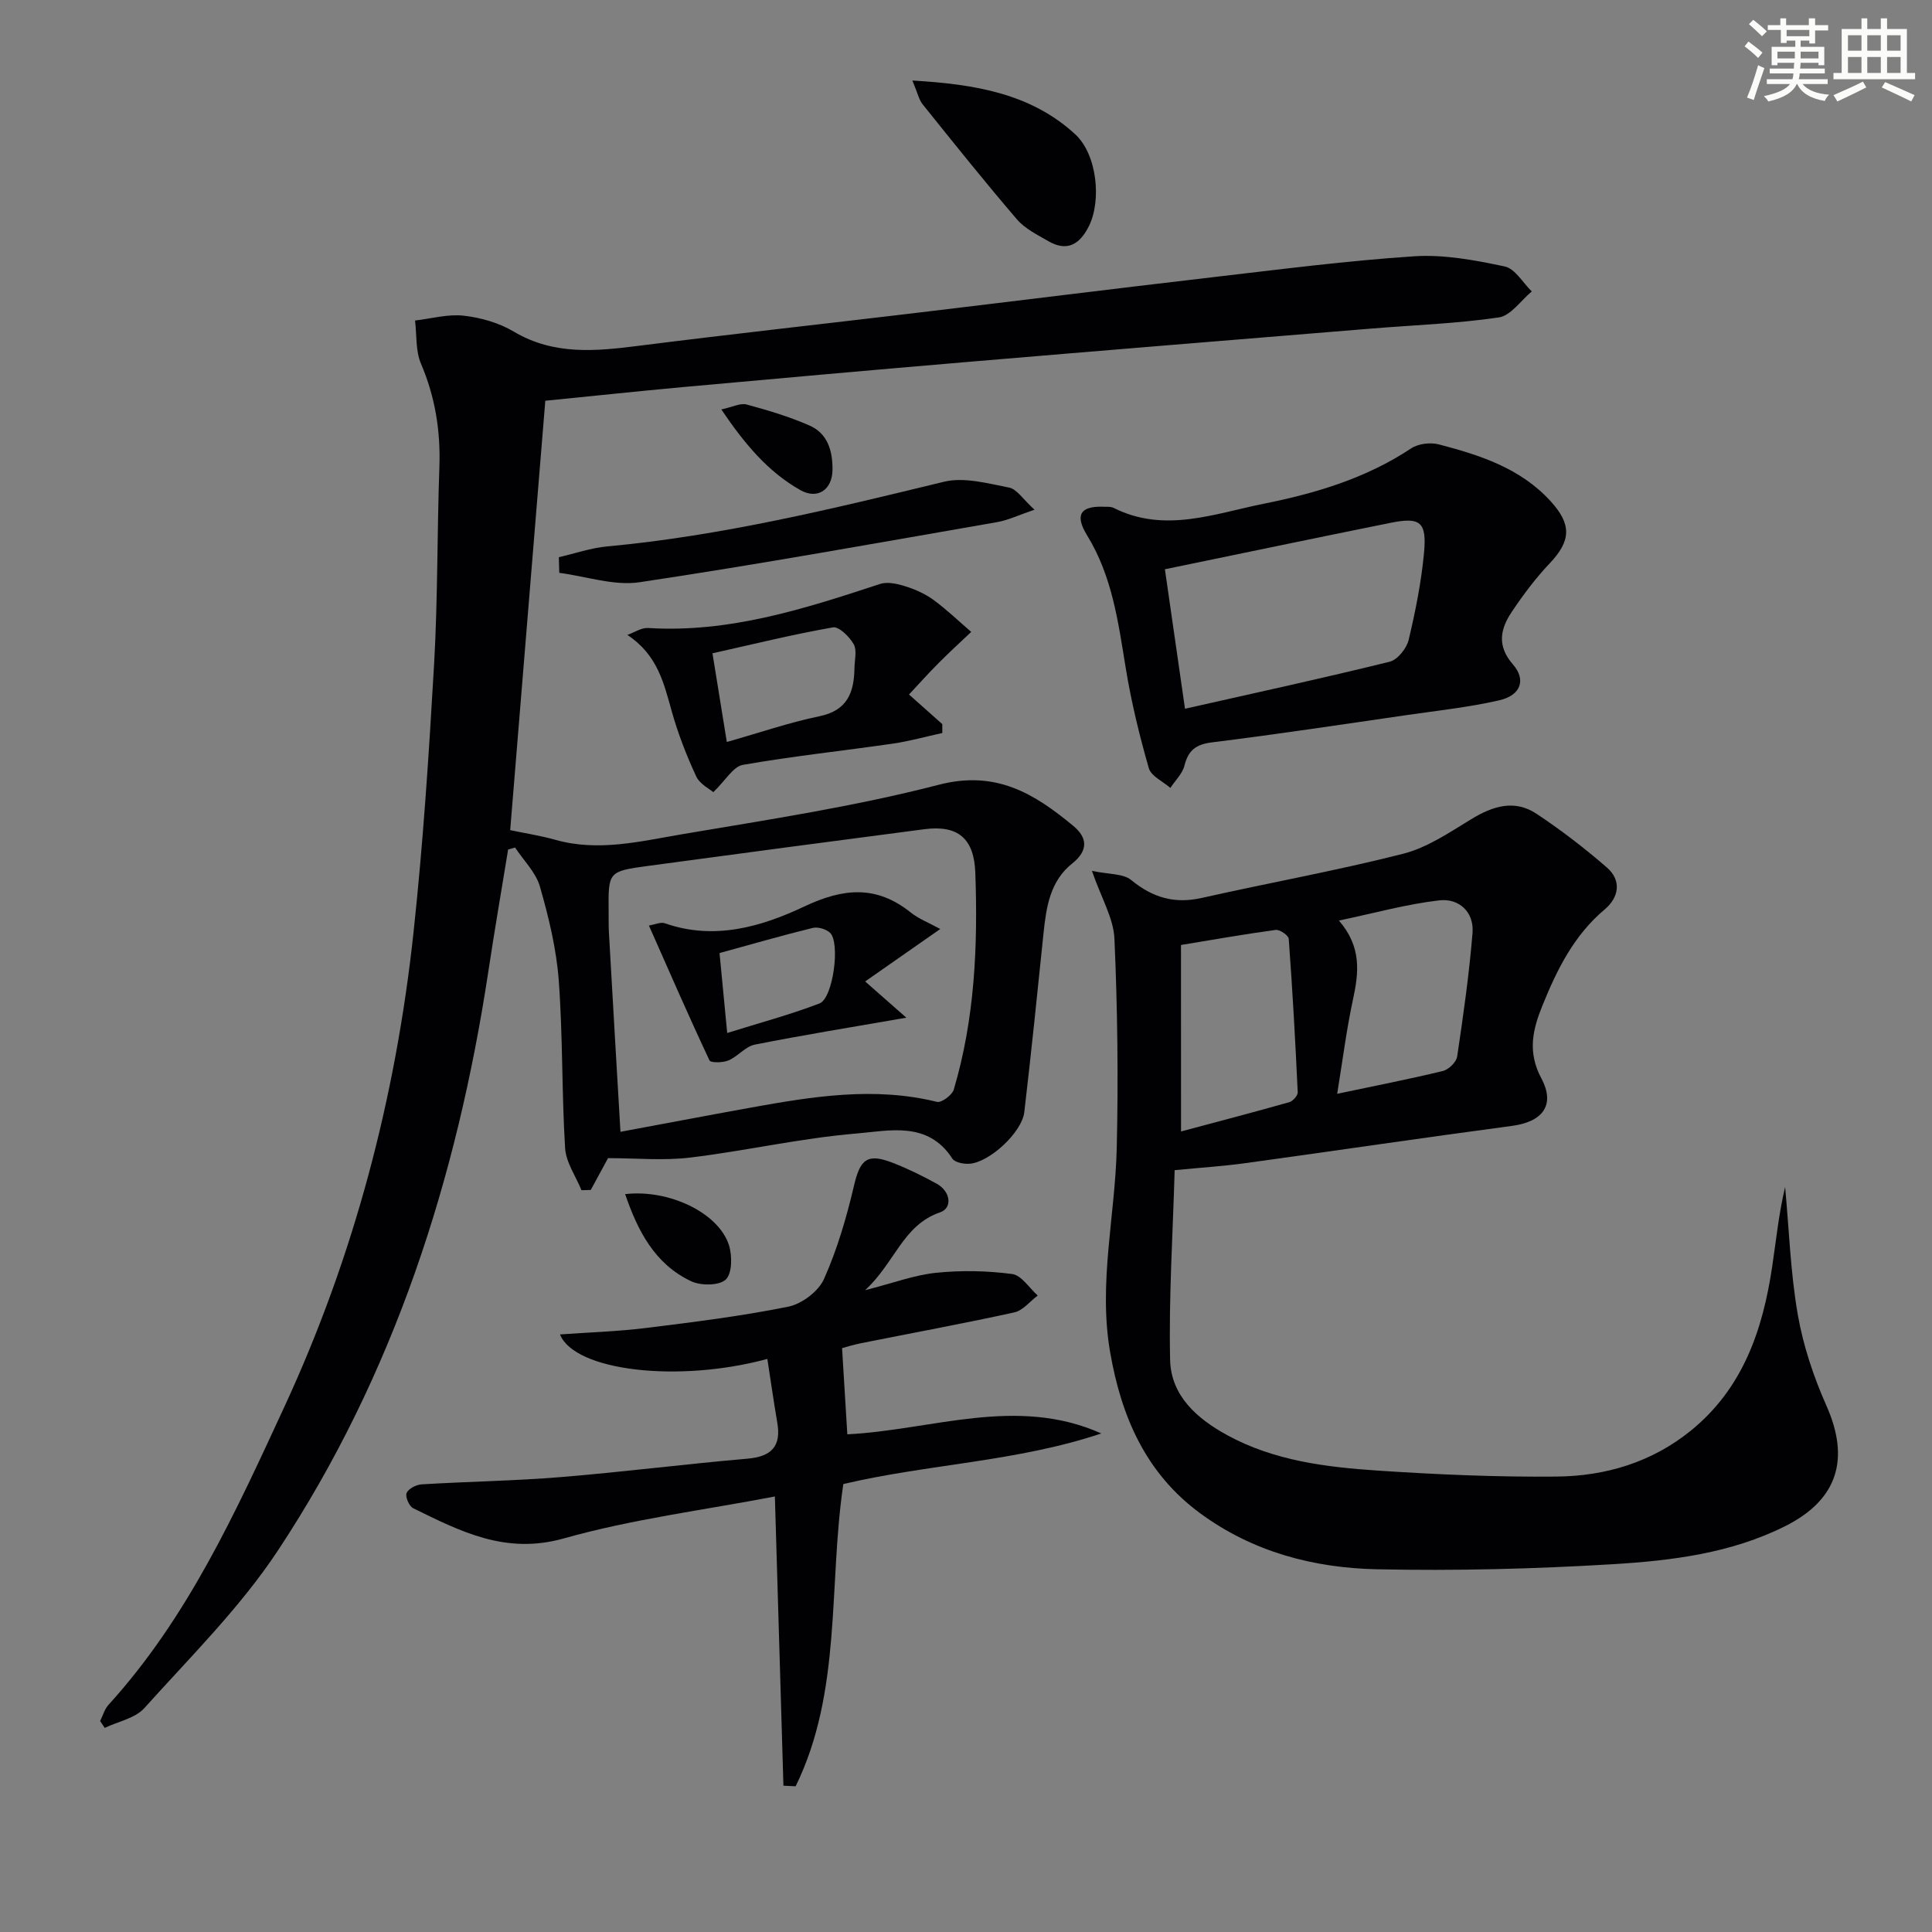
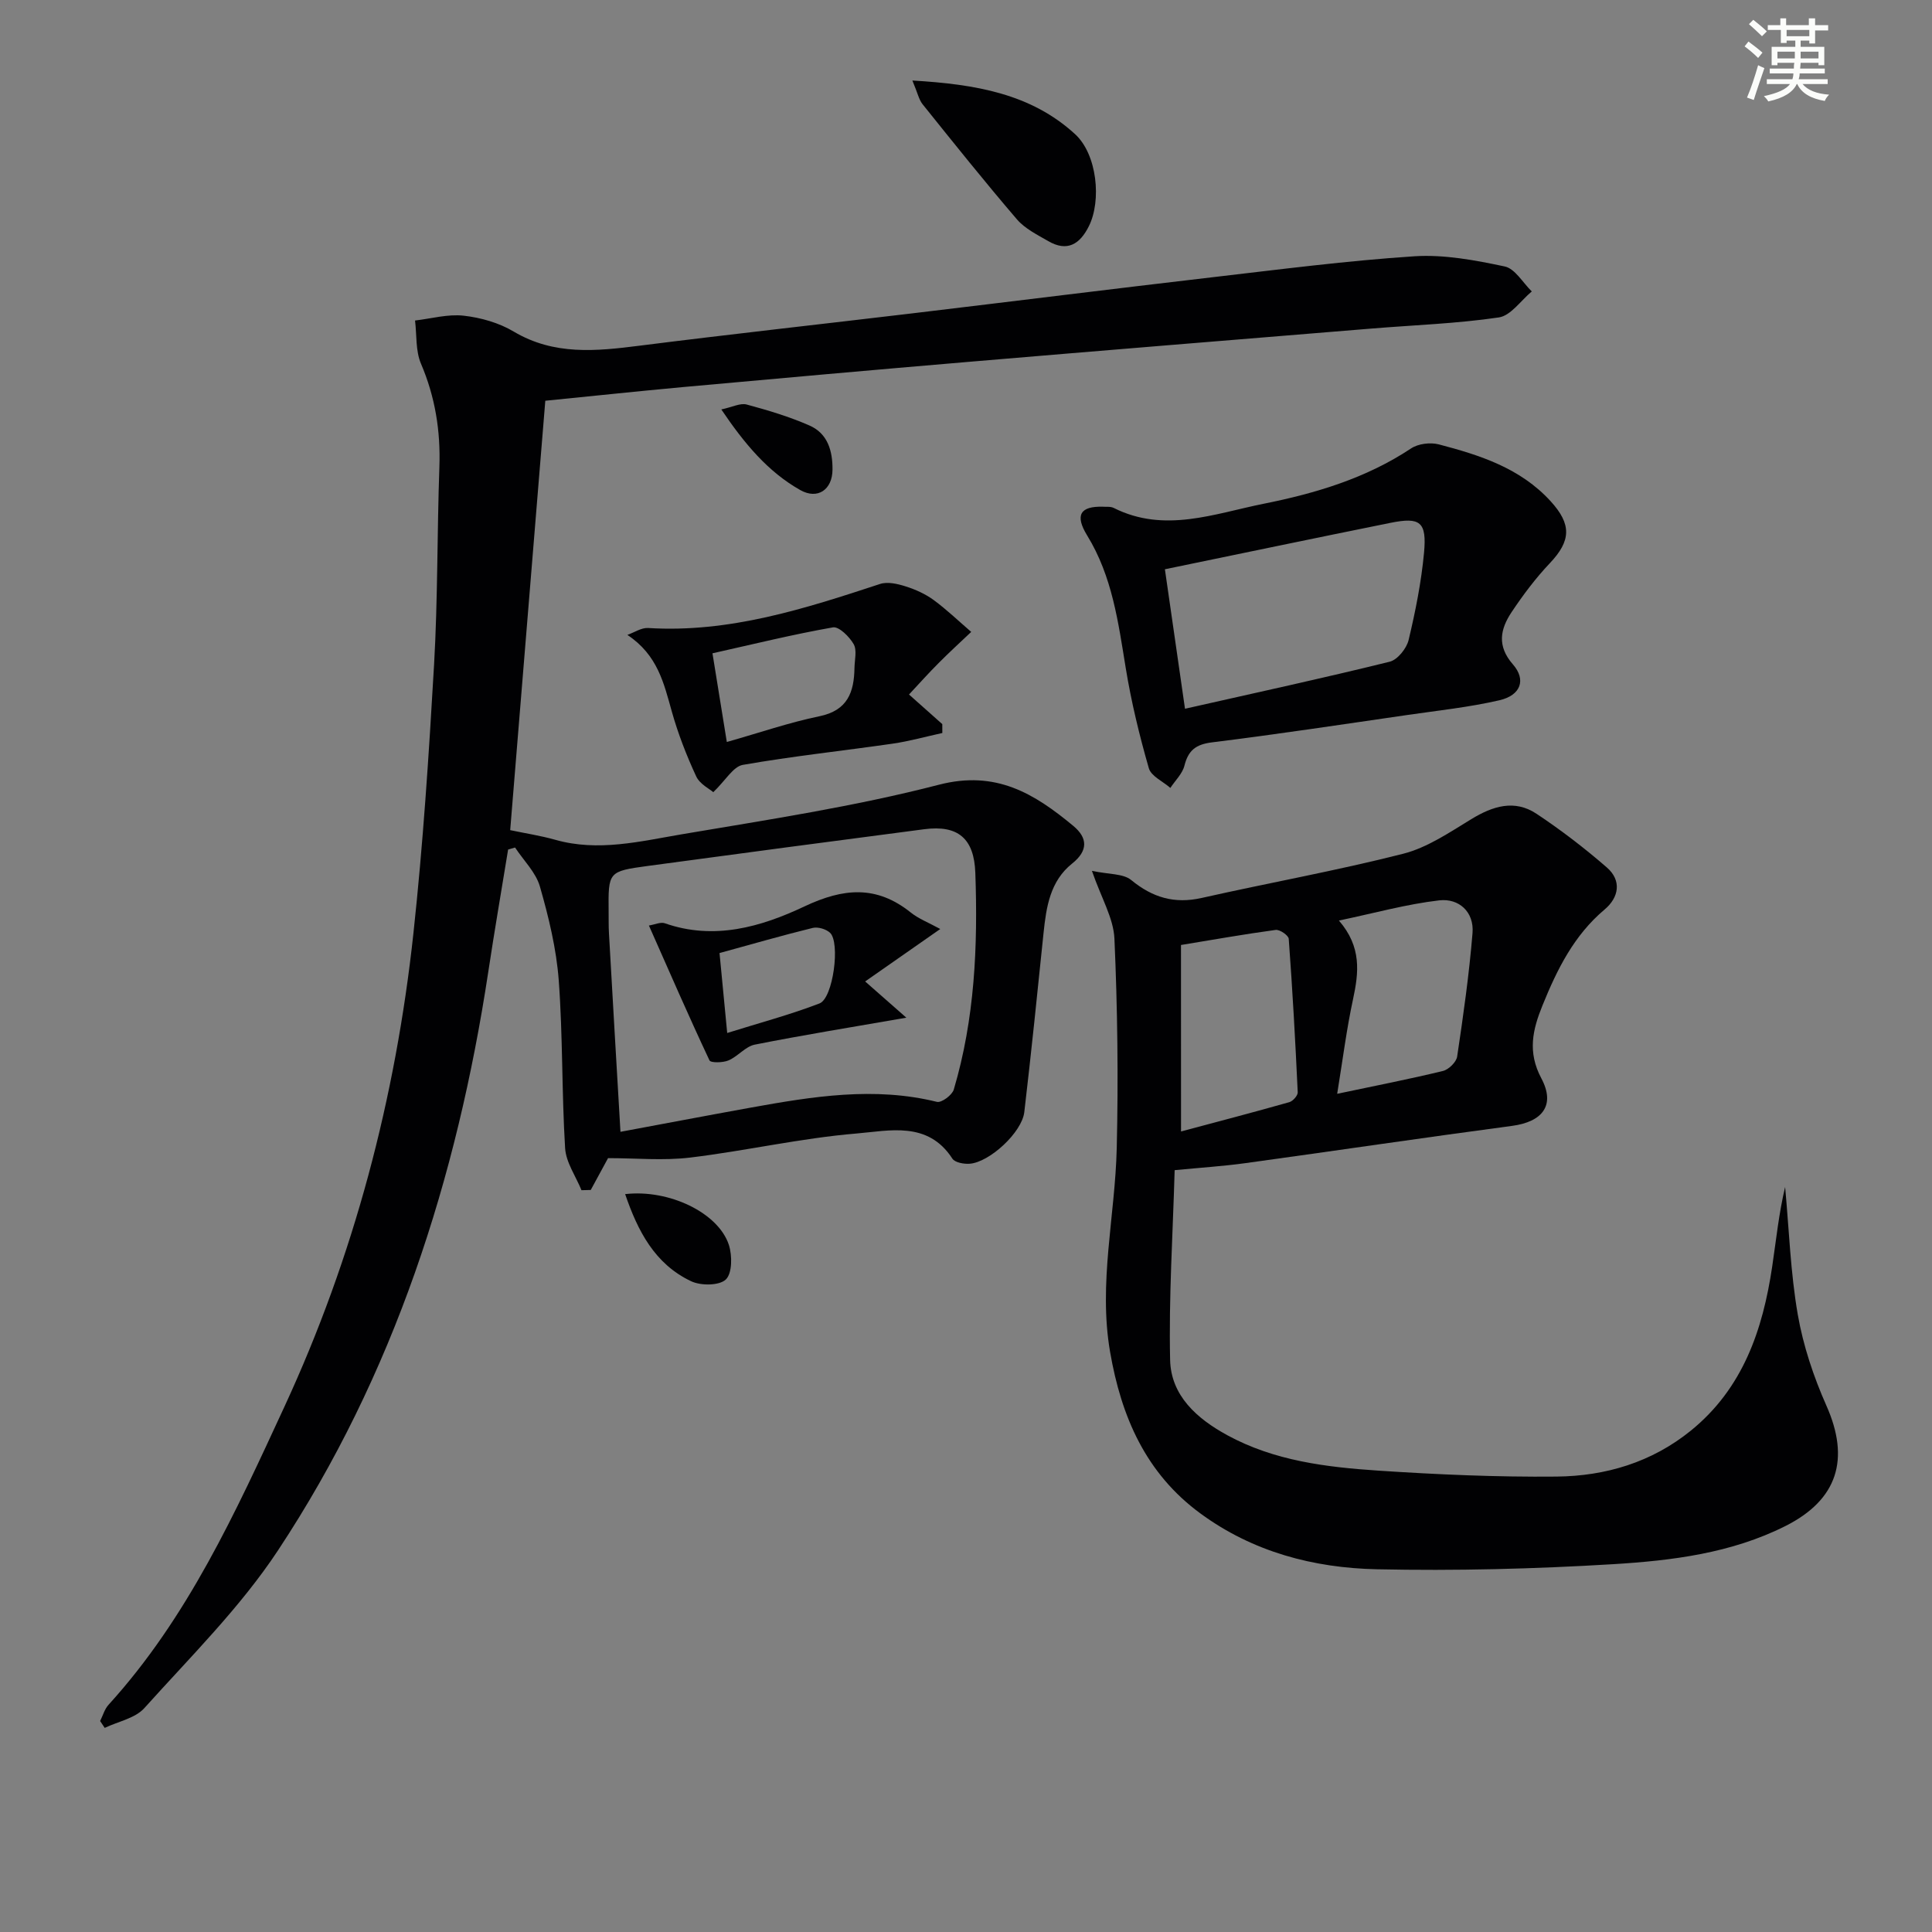
<svg xmlns="http://www.w3.org/2000/svg" enable-background="new 0 0 400 400" viewBox="0 0 400 400">
  <rect x="0" y="0" width="400" height="400" fill="#808080" stroke="none" />
  <g fill="#010103">
    <path d="m112.9 82.97c-2.45 30.02-4.86 59.48-7.27 88.9 3.06.65 6.25 1.13 9.34 2 8.87 2.52 17.58.32 26.19-1.14 17.82-3.02 35.77-5.74 53.23-10.26 11.83-3.06 19.77 1.85 27.81 8.51 2.99 2.48 3.14 5.13-.24 7.82-4.53 3.62-5.34 8.94-5.9 14.32-1.27 12.38-2.54 24.77-3.99 37.13-.49 4.2-7.19 10.39-11.32 10.69-1.2.09-3.06-.25-3.58-1.07-5.06-7.81-13.03-5.76-19.84-5.19-11.53.96-22.91 3.59-34.42 4.98-5.53.67-11.21.12-17.02.12-1.02 1.88-2.3 4.24-3.58 6.59-.64.02-1.28.03-1.92.05-1.18-2.9-3.2-5.74-3.39-8.7-.71-11.57-.46-23.21-1.32-34.77-.49-6.53-2.08-13.06-3.89-19.38-.84-2.95-3.38-5.41-5.15-8.1-.48.14-.96.28-1.44.42-1.37 8.4-2.82 16.8-4.09 25.21-6.5 42.89-19.52 83.53-43.56 119.9-7.81 11.82-18.13 22.03-27.67 32.65-1.9 2.11-5.42 2.76-8.2 4.09-.32-.47-.63-.94-.95-1.42.57-1.13.92-2.46 1.74-3.36 16.4-18.03 26.31-39.86 36.38-61.64 14.44-31.2 23.05-63.99 26.74-98.05 2-18.5 3.21-37.09 4.28-55.67.78-13.62.62-27.29 1.1-40.93.26-7.45-.87-14.48-3.81-21.37-1.14-2.67-.86-5.94-1.23-8.94 3.36-.39 6.79-1.37 10.07-1 3.55.4 7.31 1.47 10.36 3.29 8.37 4.97 17.08 4.06 26.07 2.92 18.79-2.38 37.62-4.45 56.43-6.69 20.78-2.48 41.55-5.08 62.34-7.5 13.86-1.61 27.72-3.41 41.63-4.32 6.18-.4 12.58.81 18.71 2.11 2.13.45 3.75 3.37 5.6 5.17-2.26 1.87-4.34 5.01-6.82 5.38-8.7 1.28-17.53 1.58-26.31 2.3-27.83 2.28-55.67 4.54-83.5 6.9-19.71 1.67-39.41 3.43-59.11 5.22-9.57.88-19.12 1.9-28.5 2.83zm15.56 151.36c8.57-1.59 17.79-3.35 27.03-5.02 12.76-2.3 25.53-4.38 38.5-1.18.93.23 3.14-1.4 3.48-2.55 4.35-14.65 5-29.71 4.46-44.88-.25-7.05-3.53-9.94-10.56-9.02-19.08 2.49-38.15 5.02-57.22 7.6-8.23 1.12-8.22 1.2-8.14 9.48.02 1.5-.02 3 .07 4.49.77 13.7 1.58 27.38 2.38 41.08z" />
    <path d="m243.2 242.27c-.38 13.4-1.23 26.36-.94 39.29.17 7.39 5.54 12.15 11.83 15.58 9.75 5.32 20.52 6.62 31.29 7.34 12.27.81 24.59 1.35 36.89 1.23 10.13-.1 19.69-2.94 27.8-9.51 10.78-8.75 14.89-20.84 16.84-33.95.82-5.51 1.38-11.05 2.68-16.49.82 8.81 1.11 17.71 2.62 26.4 1.12 6.45 3.27 12.87 5.93 18.87 4.91 11.04 2.35 19.47-8.49 24.92-11.22 5.64-23.5 7.16-35.71 7.9-16.26.98-32.6 1.4-48.89 1.05-13.08-.28-25.65-3.58-36.51-11.55-11.32-8.3-16.39-20.02-18.71-33.46-2.45-14.22 1.05-28.14 1.38-42.21.34-14.44.16-28.92-.48-43.35-.19-4.23-2.7-8.36-4.66-14.03 3.51.75 6.47.54 8.13 1.9 4.43 3.64 8.96 4.98 14.6 3.71 13.89-3.13 27.92-5.64 41.71-9.15 4.99-1.27 9.6-4.42 14.1-7.16 4.46-2.72 8.96-4.14 13.52-1.11 5.07 3.37 9.95 7.11 14.55 11.11 3.1 2.69 2.52 6.19-.45 8.69-6.36 5.35-9.85 12.41-12.87 19.86-2.04 5.02-3.15 9.65-.24 15.11 2.98 5.6.19 9.01-6.06 9.84-18.41 2.45-36.78 5.18-55.18 7.71-4.59.64-9.24.93-14.68 1.46zm1.32-8.01c7.58-2.03 15.02-3.97 22.42-6.07.74-.21 1.77-1.37 1.74-2.04-.49-10.6-1.08-21.19-1.86-31.77-.05-.72-1.86-1.97-2.71-1.85-6.64.9-13.25 2.08-19.6 3.12.01 12.66.01 25.05.01 38.61zm32.33-7.8c8.03-1.7 15.01-3.05 21.9-4.73 1.19-.29 2.77-1.84 2.94-2.99 1.27-8.49 2.48-17.01 3.18-25.56.36-4.38-2.82-7.24-6.89-6.77-6.77.78-13.41 2.64-20.77 4.18 4.74 5.48 4.11 10.76 2.92 16.3-1.32 6.09-2.1 12.3-3.28 19.57z" />
-     <path d="m158.87 281.35c-18.5 5.01-39.91 2.49-42.93-5.07 6.01-.43 11.91-.61 17.75-1.33 9.88-1.22 19.78-2.45 29.53-4.42 2.8-.57 6.24-3.17 7.38-5.73 2.74-6.14 4.66-12.71 6.2-19.28 1.29-5.53 2.74-6.85 8.14-4.73 3.09 1.21 6.1 2.69 9 4.29 2.87 1.58 3.32 5.02.7 5.92-7.72 2.64-9.34 10.44-15.53 16.12 5.75-1.46 10.15-3.13 14.68-3.6 5.21-.54 10.58-.43 15.76.25 1.93.25 3.55 2.9 5.3 4.46-1.61 1.2-3.06 3.09-4.85 3.49-10.53 2.31-21.14 4.26-31.71 6.37-1.62.32-3.19.83-3.95 1.03.37 6.09.72 11.81 1.09 17.84 17.5-.87 35.02-8.04 52.58-.18-17.48 5.87-35.89 6.33-53.41 10.48-3.11 21.04-.24 42.89-9.87 62.57-.84-.04-1.69-.08-2.53-.12-.58-19.61-1.16-39.21-1.77-59.88-14.66 2.81-29.5 4.68-43.73 8.69-12.04 3.39-21.36-1.46-31.16-6.26-.83-.41-1.68-2.38-1.36-3.14.37-.9 1.98-1.73 3.1-1.8 9.58-.58 19.2-.72 28.76-1.5 12.9-1.05 25.75-2.7 38.65-3.81 5.03-.43 7.12-2.54 6.22-7.57-.74-4.33-1.35-8.67-2.04-13.09z" />
    <path d="m228.34 104.91c.61.06 1.55-.09 2.24.25 10.5 5.28 20.81 1.19 31.03-.86 10.74-2.15 21.22-5.27 30.54-11.46 1.47-.98 3.97-1.29 5.72-.84 8.53 2.23 16.89 4.91 23.15 11.75 4.39 4.8 4.27 8.19-.13 12.84-2.95 3.11-5.56 6.59-7.94 10.16-2.32 3.49-3.07 6.97.28 10.8 2.8 3.2 1.62 6.41-2.78 7.43-6.28 1.45-12.75 2.13-19.14 3.06-13.45 1.95-26.9 3.99-40.39 5.66-3.36.42-4.9 1.66-5.7 4.83-.42 1.67-1.91 3.07-2.91 4.6-1.54-1.35-3.99-2.43-4.46-4.09-1.95-6.79-3.63-13.7-4.77-20.68-1.56-9.52-2.78-18.99-7.99-27.49-2.62-4.26-1.41-6.09 3.25-5.96zm12.84 12.95c1.28 8.86 2.65 18.42 4.16 28.88 14.69-3.32 28.58-6.33 42.38-9.74 1.62-.4 3.5-2.74 3.92-4.5 1.42-5.94 2.62-11.98 3.19-18.05.59-6.41-.78-7.44-6.9-6.21-15.37 3.1-30.71 6.31-46.75 9.62z" />
    <path d="m188.2 143.79c2.75 2.45 4.82 4.29 6.89 6.13 0 .61.01 1.23.01 1.84-3.44.75-6.84 1.71-10.31 2.21-10.33 1.49-20.73 2.59-31 4.39-1.99.35-3.54 3.18-6.11 5.65-.73-.65-2.79-1.65-3.54-3.27-2.01-4.33-3.76-8.84-5.05-13.43-1.64-5.81-2.9-11.68-9.2-15.86 1.43-.5 2.89-1.51 4.28-1.43 16.82 1.05 32.42-3.98 48.05-9.12 1.56-.51 3.63-.02 5.3.51 2.02.64 4.06 1.56 5.76 2.8 2.74 2.01 5.22 4.4 7.8 6.62-2.23 2.12-4.52 4.2-6.69 6.39-2.08 2.07-4.04 4.27-6.19 6.57zm-37.72 9.83c6.82-1.93 12.92-4.04 19.19-5.33 5.84-1.21 7.16-5 7.24-10.02.03-1.66.55-3.65-.17-4.91-.88-1.54-3.05-3.69-4.29-3.47-8.25 1.45-16.4 3.46-24.94 5.37 1.01 6.18 1.9 11.7 2.97 18.36z" />
-     <path d="m115.7 115.36c3.34-.76 6.64-1.92 10.01-2.23 23.69-2.19 46.69-7.79 69.73-13.39 4.17-1.01 9.05.34 13.49 1.21 1.61.32 2.87 2.42 5.25 4.58-3.28 1.11-5.45 2.17-7.74 2.57-24.64 4.28-49.26 8.74-73.99 12.44-5.34.8-11.09-1.22-16.66-1.94-.03-1.08-.06-2.16-.09-3.24z" />
    <path d="m188.9 16.67c13.12.77 24.55 2.74 33.68 11.1 4.58 4.19 5.51 13.78 2.85 19.08-1.86 3.72-4.48 5.35-8.4 3.07-2.28-1.32-4.82-2.57-6.48-4.5-6.69-7.8-13.11-15.83-19.54-23.84-.76-.95-1.02-2.31-2.11-4.91z" />
    <path d="m129.43 247.23c9.05-1.05 19.31 3.85 21.48 10.53.71 2.2.69 5.89-.64 7.15-1.37 1.29-5.18 1.31-7.19.35-7.52-3.56-11.04-10.4-13.65-18.03z" />
-     <path d="m149.34 84.77c2.28-.48 3.92-1.37 5.24-1.02 4.42 1.19 8.86 2.52 13.04 4.36 3.76 1.65 4.78 5.28 4.74 9.15-.04 4.12-3.07 6.24-6.68 4.2-6.71-3.8-11.55-9.6-16.34-16.69z" />
+     <path d="m149.34 84.77c2.28-.48 3.92-1.37 5.24-1.02 4.42 1.19 8.86 2.52 13.04 4.36 3.76 1.65 4.78 5.28 4.74 9.15-.04 4.12-3.07 6.24-6.68 4.2-6.71-3.8-11.55-9.6-16.34-16.69" />
    <path d="m187.65 210.7c-11.5 2-21.48 3.61-31.38 5.58-1.95.39-3.51 2.45-5.45 3.27-1.16.49-3.68.53-3.93-.01-4.27-9.08-8.28-18.29-12.54-27.92 1.23-.2 2.42-.77 3.29-.47 10.22 3.59 19.97.74 28.9-3.48 8.09-3.82 14.92-4.43 22.03 1.26 1.62 1.3 3.66 2.07 6.1 3.41-5.45 3.81-10.28 7.17-15.55 10.86 2.93 2.57 5.18 4.55 8.53 7.5zm-37.09 3.17c6.73-2.11 13.05-3.79 19.11-6.12 2.83-1.08 4.34-12.64 2.17-14.64-.83-.76-2.51-1.26-3.59-.99-6.35 1.56-12.64 3.38-19.28 5.2.48 5.05.97 10.11 1.59 16.55z" />
  </g>
  <path d="m361.2 9.6.8-1c.9.7 1.9 1.4 2.9 2.3l-.9 1.1c-1-1-2-1.8-2.8-2.4zm.5 10.6c.9-2.1 1.6-4.3 2.3-6.7.4.2.8.4 1.3.6-.7 2.1-1.5 4.3-2.2 6.6zm.4-15.2.9-.9c1 .8 2 1.6 2.8 2.4l-1 1c-.9-.9-1.8-1.7-2.7-2.5zm12.5-1.2h1.2v1.4h2.7v1.1h-2.7v2.7h-1.2v-.6h-1.8v1.3h4.9v3.8h-1.2v-.5h-3.7c0 .4-.1.9-.1 1.2h5.1v1h-5.2c0 .5-.1.9-.2 1.2h6v1h-5.2c1.1 1.3 2.9 2 5.5 2.2-.4.4-.7.8-.9 1.3-2.9-.5-4.8-1.6-5.7-3.5h-.1c-.8 1.7-2.7 2.9-5.9 3.6-.2-.4-.6-.8-.9-1.1 2.8-.6 4.6-1.4 5.4-2.5h-4.8v-1h5.3c.1-.3.2-.7.2-1.2h-4.9v-1h5c0-.4 0-.8.1-1.2h-3.5v.5h-1.2v-3.8h4.9v-1.3h-1.8v.5h-1.2v-2.7h-2.7v-1h2.6v-1.4h1.2v1.4h4.7v-1.4zm-6.6 8.3h3.6c0-.4 0-.9 0-1.4h-3.6zm1.9-4.6h4.7v-1.3h-4.7zm6.6 3.2h-3.7v1.4h3.7z" fill="#fbfcfa" />
-   <path d="m385.3 3.8h1.3v2.2h2.8v-2.2h1.3v2.2h4.1v9.1h1.7v1.3h-16.9v-1.3h1.7v-9.1h4.1v-2.2zm.4 13.1.7 1.2c-1.8.9-3.8 1.9-6 2.9-.2-.4-.5-.8-.8-1.3 2.3-1 4.3-1.9 6.1-2.8zm-3.1-6.4h2.8v-3.2h-2.8zm0 4.6h2.8v-3.3h-2.8zm4-4.6h2.8v-3.2h-2.8zm0 4.6h2.8v-3.3h-2.8zm3.7 1.9c2.1.9 4.1 1.8 6.1 2.7l-.7 1.3c-2.2-1.1-4.2-2-6.1-2.9zm3.2-9.7h-2.8v3.2h2.8zm-2.8 7.8h2.8v-3.3h-2.8z" fill="#fbfcfa" />
</svg>